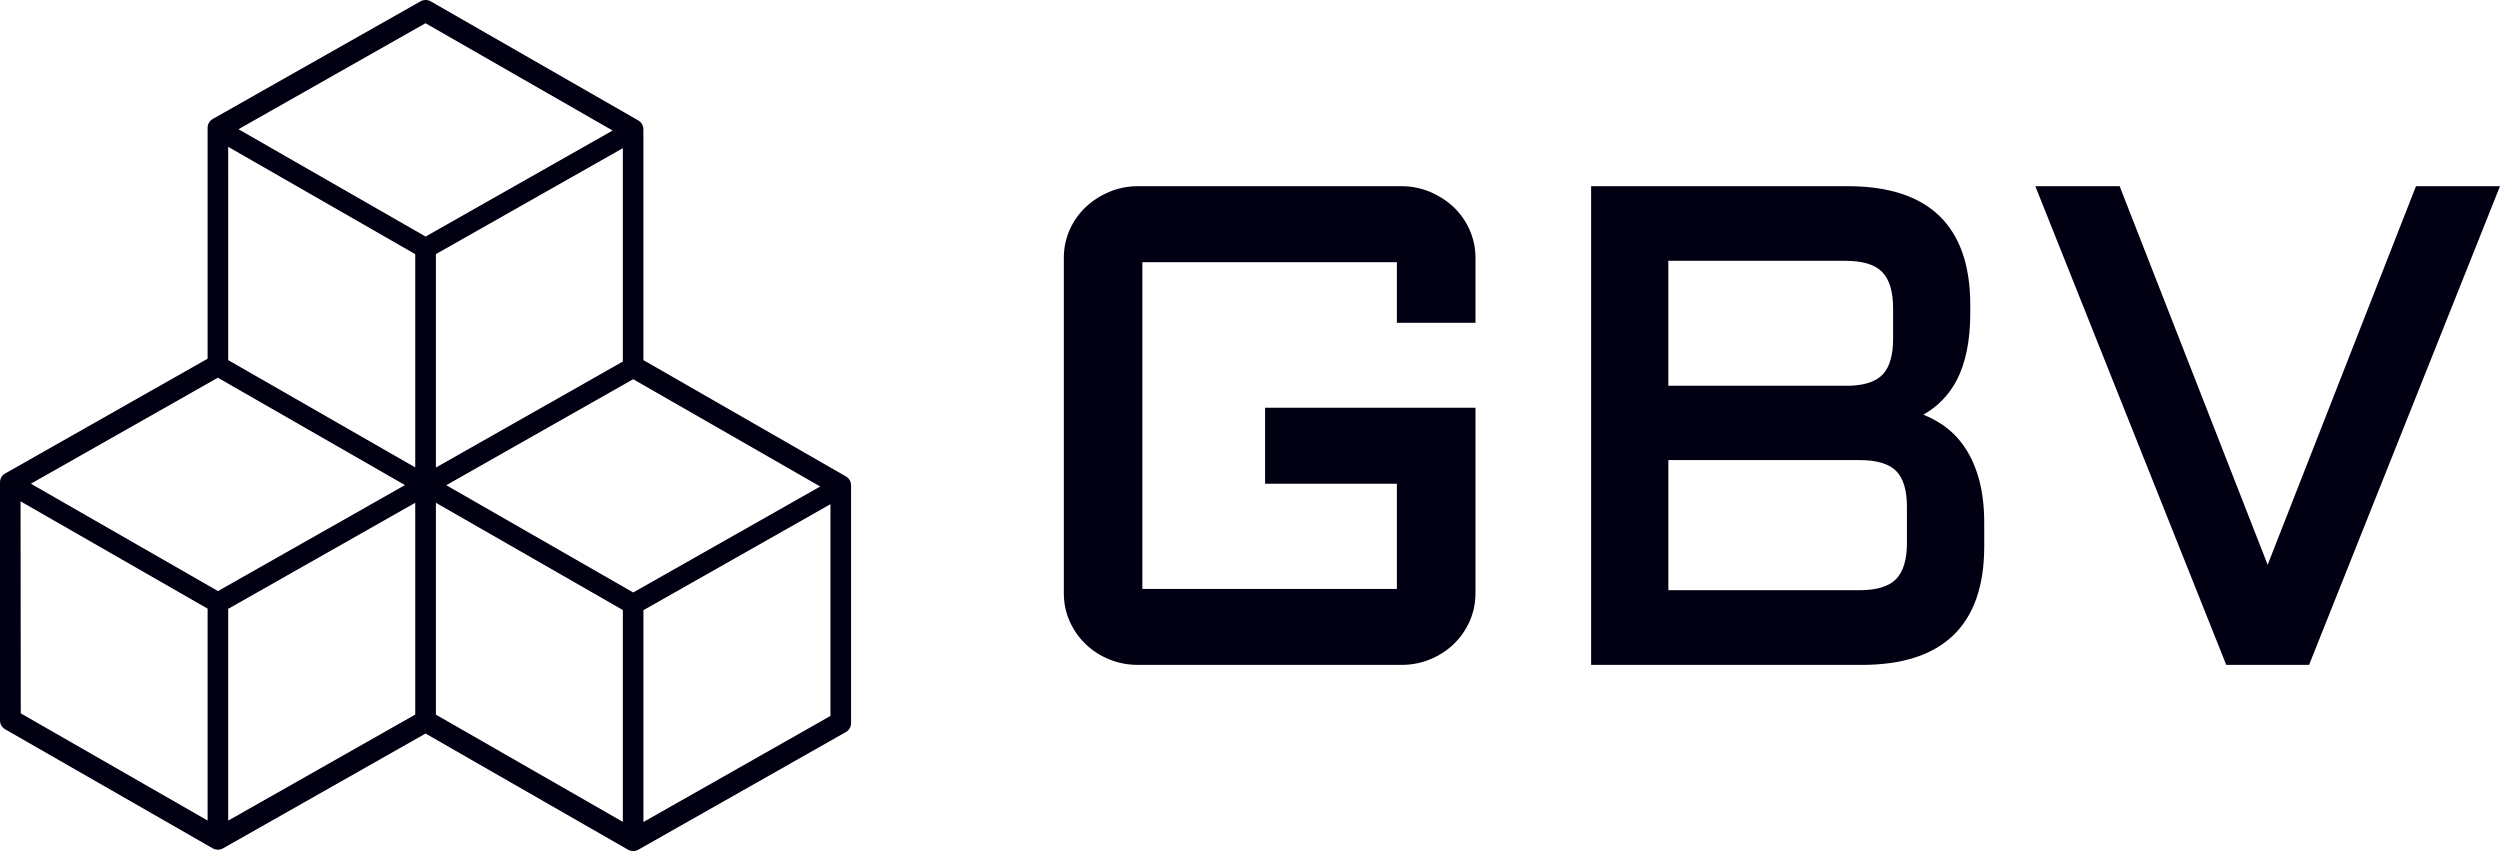
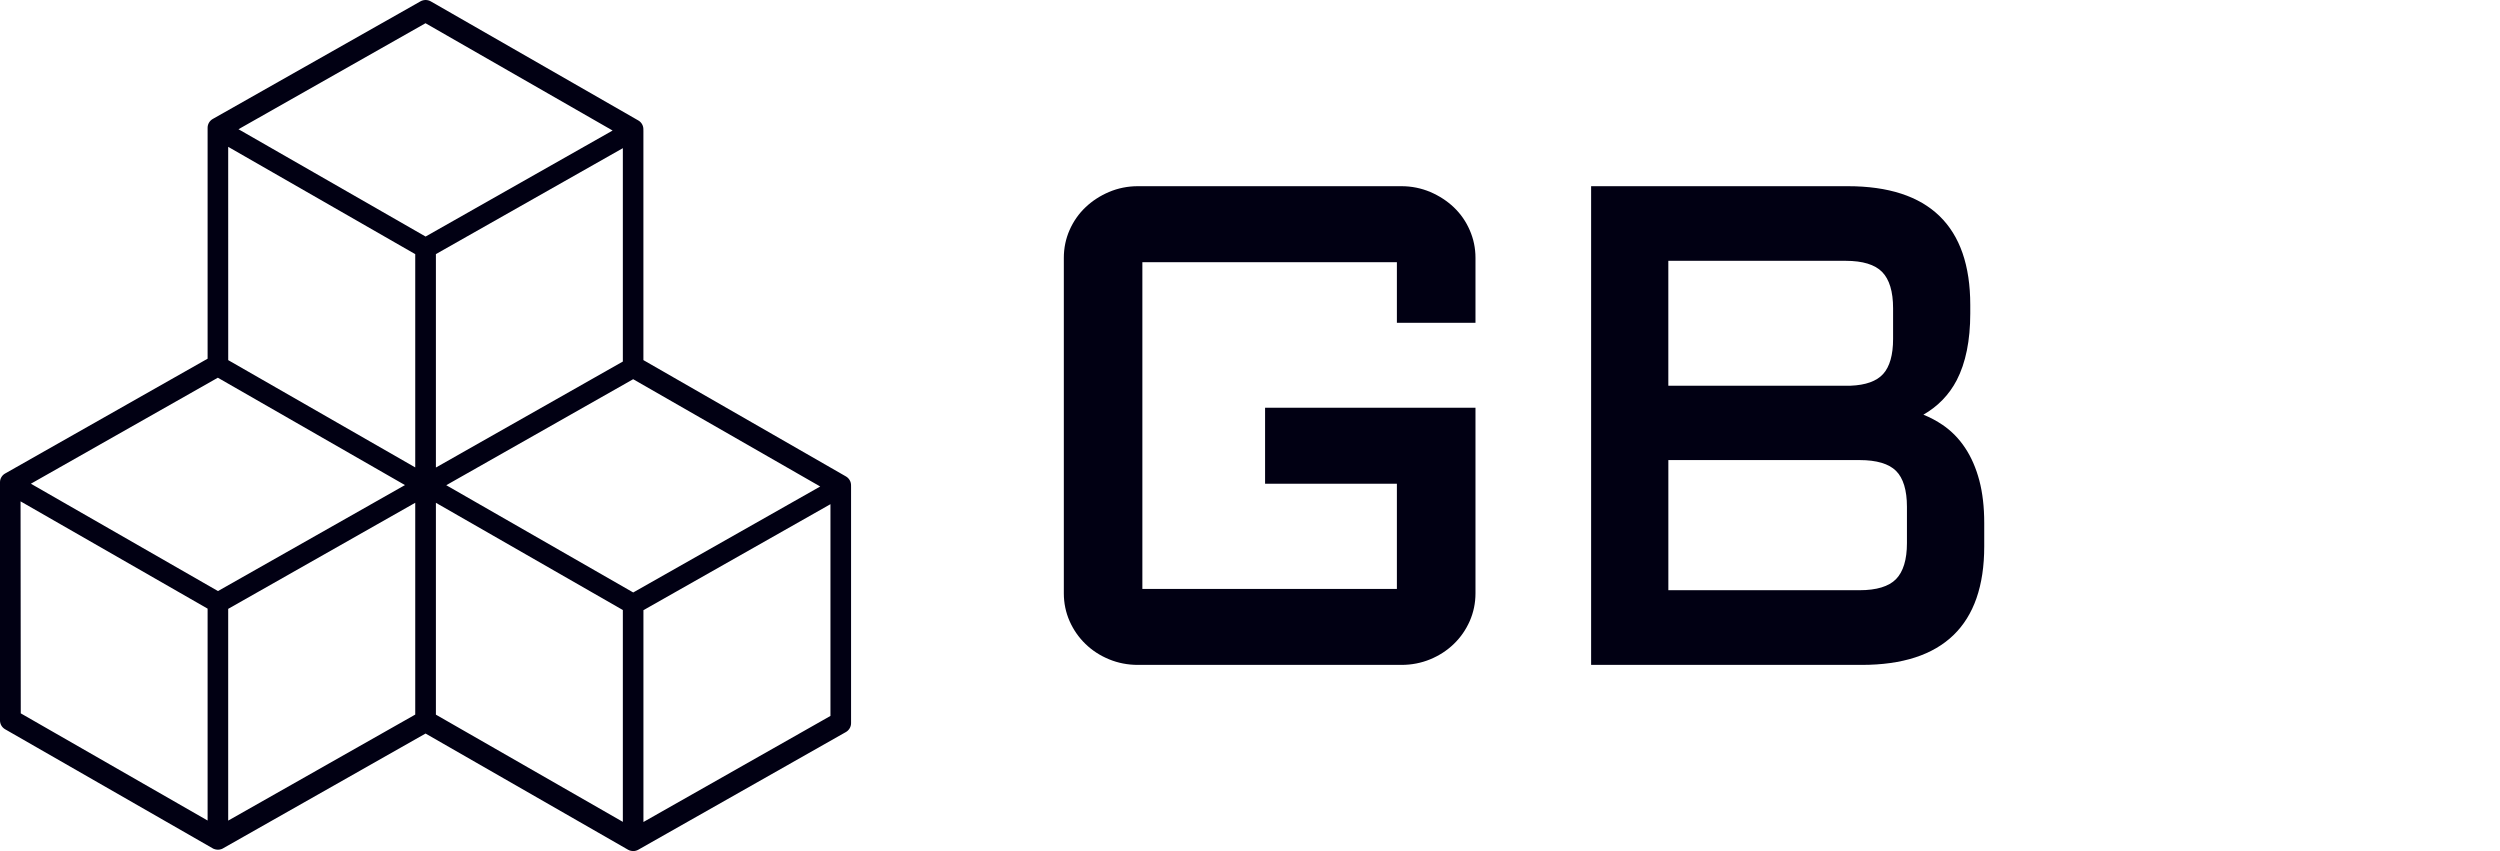
<svg xmlns="http://www.w3.org/2000/svg" fill="none" height="32" viewBox="0 0 94 32" width="94">
  <path clip-rule="evenodd" d="M31.999 18.29V18.242C31.999 18.107 31.925 17.982 31.806 17.913L24.192 13.54V4.911L24.191 4.907V4.857C24.191 4.721 24.118 4.595 23.999 4.528L16.198 0.052C16.078 -0.017 15.931 -0.017 15.811 0.05L8 4.473C7.88 4.541 7.806 4.667 7.806 4.804V13.487L0.194 17.803C0.074 17.87 -0.001 17.997 5.12352e-06 18.133V27.09C5.12352e-06 27.226 0.073 27.351 0.192 27.42L7.999 31.898C8.006 31.902 8.013 31.906 8.02 31.91C8.03 31.915 8.04 31.919 8.051 31.922L8.053 31.923L8.057 31.924C8.077 31.932 8.097 31.937 8.118 31.941L8.12 31.942H8.123C8.146 31.946 8.17 31.949 8.194 31.949L8.197 31.949L8.199 31.948H8.201C8.203 31.948 8.204 31.948 8.205 31.948C8.205 31.948 8.206 31.948 8.207 31.948C8.223 31.947 8.238 31.946 8.254 31.944L8.264 31.941L8.27 31.94C8.282 31.938 8.294 31.935 8.305 31.932C8.309 31.931 8.313 31.929 8.316 31.929C8.329 31.924 8.342 31.92 8.354 31.915L8.357 31.913L8.361 31.911C8.373 31.905 8.386 31.899 8.397 31.892L8.401 31.889L16.001 27.581L23.612 31.948C23.623 31.954 23.634 31.959 23.645 31.964L23.65 31.966L23.654 31.969L23.665 31.973C23.667 31.974 23.669 31.974 23.672 31.975C23.674 31.975 23.676 31.976 23.678 31.977L23.69 31.981C23.694 31.982 23.697 31.983 23.7 31.985L23.705 31.985C23.709 31.986 23.713 31.987 23.718 31.988L23.727 31.99C23.734 31.992 23.741 31.993 23.748 31.994C23.758 31.996 23.766 31.997 23.776 31.997C23.778 31.997 23.78 31.997 23.782 31.998C23.784 31.998 23.786 31.998 23.788 31.998C23.795 31.999 23.802 32 23.809 32C23.875 32 23.942 31.983 24.001 31.949L31.806 27.525C31.925 27.457 32 27.329 32 27.192V18.292L31.999 18.292L31.999 18.29ZM23.419 5.571V13.594L16.39 17.579V9.554L23.419 5.571ZM15.613 17.575L8.581 13.541L8.58 5.521L15.613 9.556V17.575ZM15.227 18.239L8.196 22.224L1.161 18.188L8.191 14.202L15.227 18.239ZM16.779 18.244L23.807 14.258L30.84 18.292L23.809 22.277L16.779 18.244ZM16.002 8.894L8.967 4.859L15.999 0.873L23.034 4.908L16.002 8.894ZM0.773 18.851L7.806 22.885V30.852L0.781 26.822L0.773 18.851ZM8.58 30.855V22.893L15.613 18.904V26.868L8.58 30.855ZM16.39 26.871V18.905L23.419 22.937V30.902L16.39 26.871ZM31.225 26.919L24.193 30.907V22.943L31.225 18.957V26.919Z" fill="#010013" fill-rule="evenodd" />
-   <path d="M90.841 7L85.264 21.236L79.698 7H76.528L83.707 25H86.821L94 7H90.841Z" fill="#010013" />
  <path d="M53.778 7.218C54.113 7.362 54.411 7.555 54.663 7.794C54.915 8.034 55.117 8.321 55.259 8.648C55.405 8.977 55.478 9.329 55.478 9.693V12.137H52.523V9.859H42.953V22.144H52.523V18.188H47.567V15.331H55.478V22.31C55.478 22.676 55.405 23.026 55.261 23.355C55.117 23.68 54.917 23.969 54.664 24.213C54.413 24.456 54.113 24.651 53.776 24.79C53.438 24.93 53.074 25 52.696 25H42.782C42.404 25 42.04 24.93 41.702 24.79C41.365 24.652 41.066 24.458 40.814 24.213C40.562 23.97 40.361 23.68 40.217 23.355C40.073 23.028 40 22.676 40 22.31V9.693C40 9.327 40.073 8.975 40.217 8.648C40.361 8.321 40.562 8.034 40.815 7.794C41.066 7.555 41.363 7.362 41.7 7.218C42.038 7.075 42.404 7.001 42.782 7.001H52.696C53.074 7.001 53.438 7.075 53.778 7.218Z" fill="#010013" />
  <path clip-rule="evenodd" d="M73.889 16.841C73.658 16.492 73.372 16.201 73.041 15.976C72.818 15.825 72.577 15.696 72.32 15.592C72.867 15.277 73.288 14.843 73.573 14.295C73.91 13.646 74.082 12.801 74.082 11.787V11.466C74.082 8.503 72.531 7.001 69.477 7.001H59.826V25H70.001C73.057 25 74.607 23.501 74.607 20.547V19.66C74.607 19.066 74.545 18.529 74.423 18.067C74.299 17.599 74.119 17.186 73.889 16.841ZM62.729 14.503V9.807H69.401C70.036 9.807 70.496 9.948 70.767 10.224C71.041 10.503 71.18 10.963 71.18 11.589V12.747C71.18 13.344 71.054 13.787 70.807 14.061C70.564 14.332 70.149 14.481 69.579 14.503H62.729ZM71.701 19.055V20.423C71.701 21.041 71.562 21.497 71.29 21.776C71.018 22.052 70.559 22.192 69.923 22.192H62.73V17.299H69.923C70.56 17.299 71.021 17.436 71.291 17.705C71.562 17.976 71.701 18.43 71.701 19.055Z" fill="#010013" fill-rule="evenodd" />
</svg>